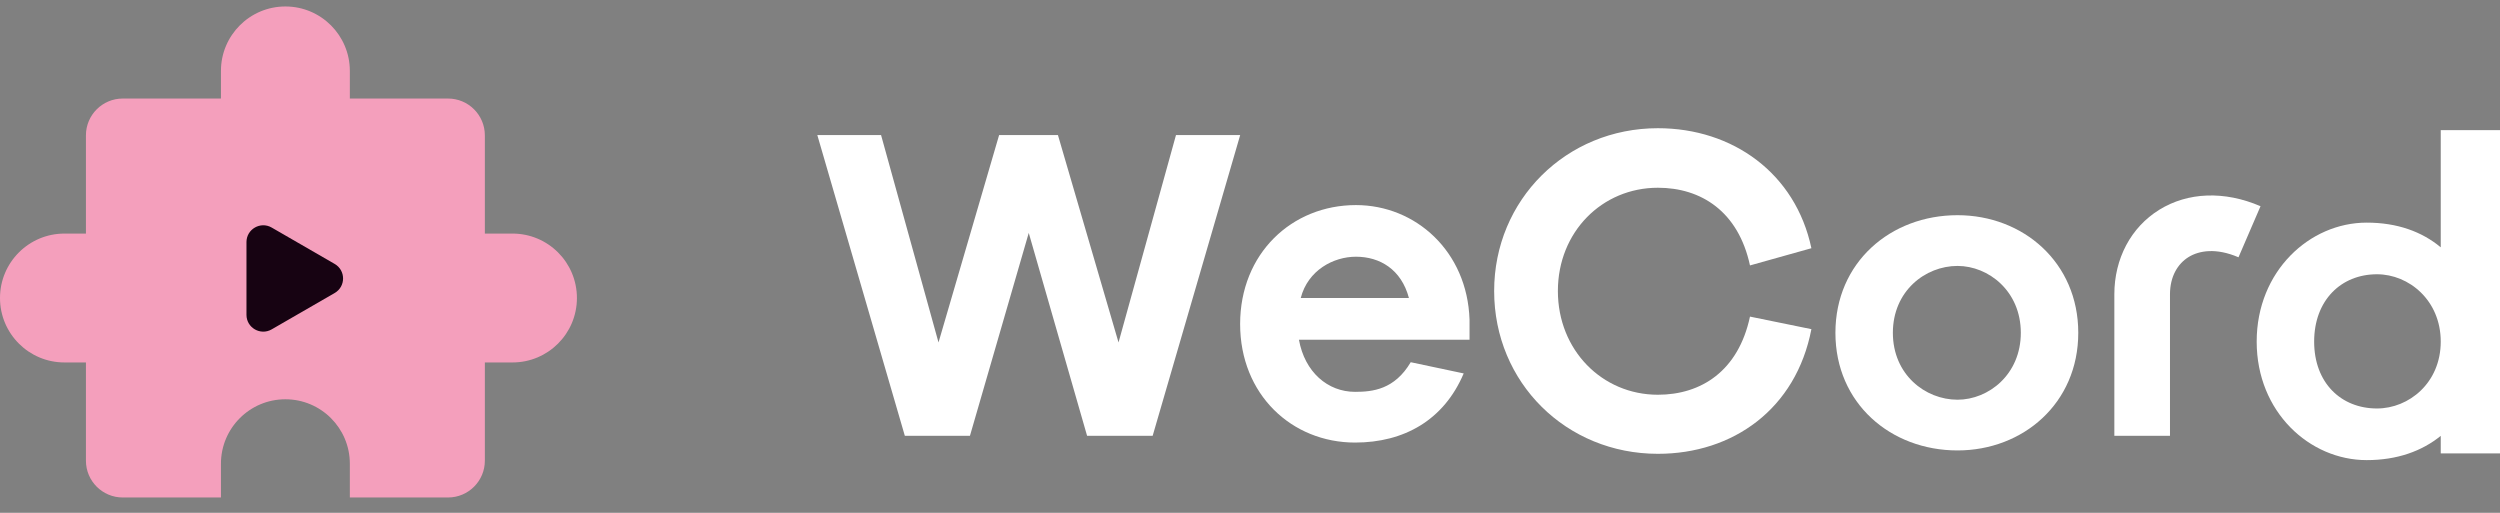
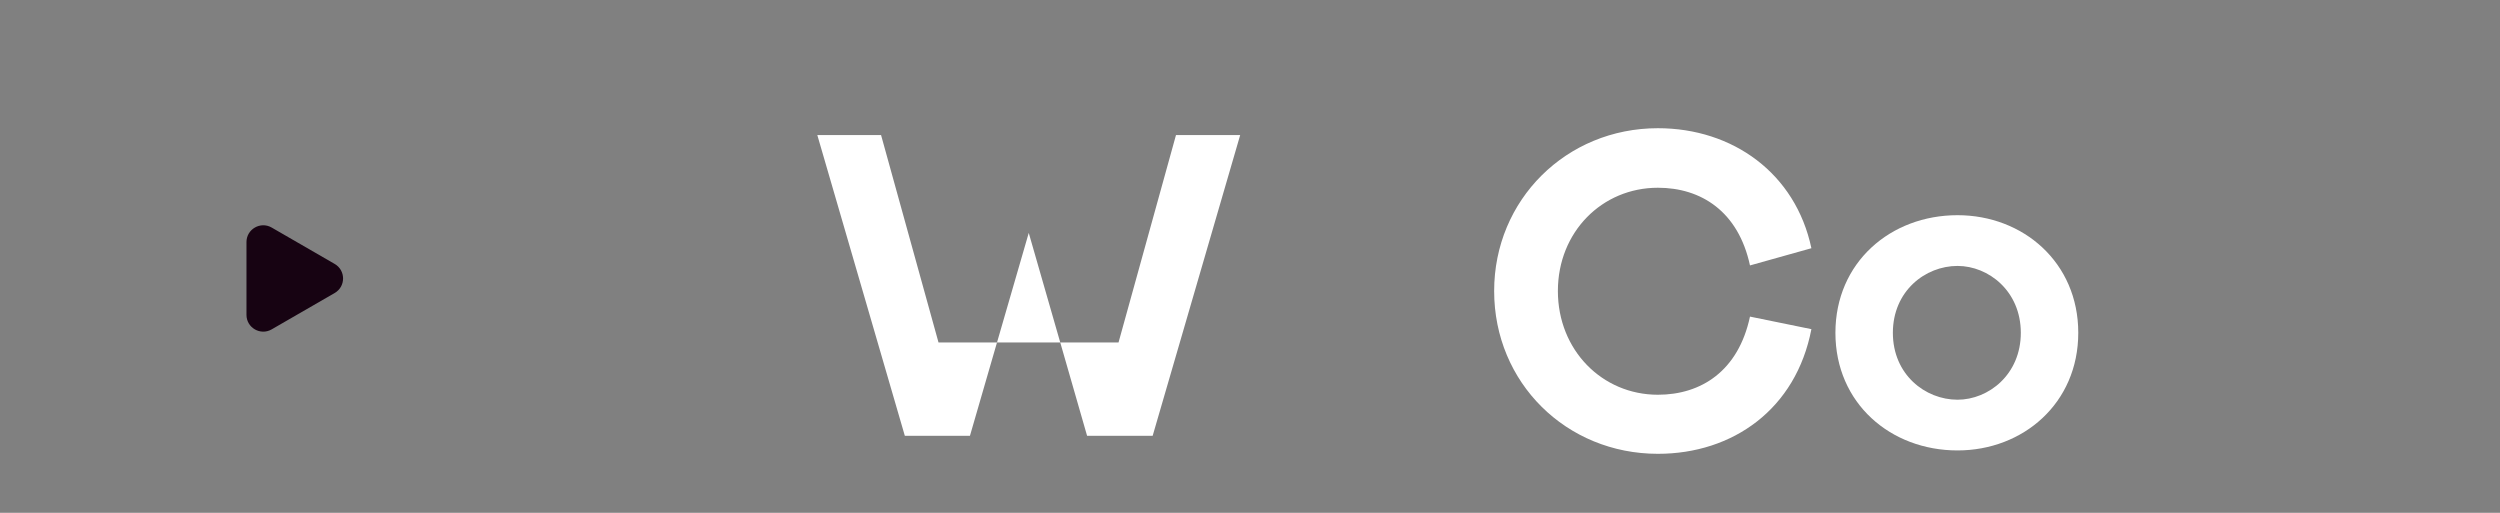
<svg xmlns="http://www.w3.org/2000/svg" width="156" height="32" viewBox="0 0 156 32" fill="none">
  <rect x="0" y="0" width="156" height="32" fill="#808080" stroke="none" />
-   <path d="M77.388 8.427H73.382L69.796 21.369L66.015 8.427H62.345L58.563 21.369L54.978 8.427H51L56.462 27.196H60.524L64.194 14.534L67.835 27.196H71.925L77.388 8.427Z" fill="white" />
-   <path d="M91.699 19.941C91.558 15.683 88.337 12.797 84.611 12.797C80.606 12.797 77.384 15.823 77.384 20.221C77.384 24.619 80.606 27.616 84.555 27.616C87.609 27.616 90.102 26.215 91.334 23.302L88.029 22.602C87.02 24.31 85.648 24.451 84.555 24.451C82.847 24.451 81.418 23.218 81.054 21.201H91.699V19.941ZM84.611 16.019C86.096 16.019 87.441 16.803 87.917 18.596H81.166C81.614 16.859 83.211 16.019 84.611 16.019Z" fill="white" />
+   <path d="M77.388 8.427H73.382L69.796 21.369H62.345L58.563 21.369L54.978 8.427H51L56.462 27.196H60.524L64.194 14.534L67.835 27.196H71.925L77.388 8.427Z" fill="white" />
  <path d="M122.149 13.428C117.975 13.428 114.53 16.37 114.53 20.768C114.53 25.166 117.975 28.107 122.149 28.107C126.239 28.107 129.684 25.166 129.684 20.768C129.684 16.37 126.239 13.428 122.149 13.428ZM122.149 24.942C120.132 24.942 118.115 23.373 118.115 20.768C118.115 18.163 120.132 16.594 122.149 16.594C124.082 16.594 126.099 18.163 126.099 20.768C126.099 23.373 124.082 24.942 122.149 24.942Z" fill="white" />
-   <path d="M156 8.122H152.302V15.433C151.126 14.453 149.585 13.892 147.68 13.892C144.123 13.892 140.817 16.918 140.817 21.316C140.817 25.714 144.123 28.711 147.68 28.711C149.585 28.711 151.126 28.151 152.302 27.198V28.291H156V8.122ZM148.324 25.489C146.083 25.489 144.403 23.893 144.403 21.316C144.403 18.738 146.083 17.114 148.324 17.114C150.313 17.114 152.302 18.738 152.302 21.316C152.302 23.893 150.313 25.489 148.324 25.489Z" fill="white" />
-   <path fill-rule="evenodd" clip-rule="evenodd" d="M134.736 13.091C136.513 11.991 138.797 11.893 141.057 12.868L139.682 16.055C138.288 15.454 137.224 15.634 136.564 16.042C135.903 16.452 135.407 17.237 135.407 18.366V27.196H131.935V18.366C131.935 16.146 132.962 14.191 134.736 13.091Z" fill="white" />
  <path d="M103.452 24.632C99.969 24.632 97.212 21.845 97.212 18.159C97.212 14.473 99.969 11.715 103.452 11.715C106.152 11.715 108.474 13.196 109.199 16.563L113.031 15.489C112.044 10.816 108.125 8 103.452 8C97.734 8 93.235 12.47 93.235 18.159C93.235 23.877 97.734 28.318 103.452 28.318C108.125 28.318 112.073 25.532 113.031 20.539L109.199 19.756C108.474 23.152 106.152 24.632 103.452 24.632Z" fill="white" />
-   <path d="M13.787 4.426C13.787 2.205 15.588 0.404 17.808 0.404C20.029 0.404 21.83 2.205 21.83 4.426V6.149H27.957C29.227 6.149 30.255 7.178 30.255 8.447V14.575H31.979C34.2 14.575 36 16.375 36 18.596C36 20.817 34.2 22.617 31.979 22.617H30.255V28.745C30.255 30.014 29.227 31.043 27.957 31.043H21.83V28.936C21.83 26.715 20.029 24.915 17.808 24.915C15.588 24.915 13.787 26.715 13.787 28.936V31.043H7.66C6.39 31.043 5.362 30.014 5.362 28.745V22.617H4.021C1.8 22.617 0 20.817 0 18.596C0 16.375 1.8 14.575 4.021 14.575H5.362V8.447C5.362 7.178 6.39 6.149 7.66 6.149H13.787V4.426Z" fill="#F49FBC" />
  <path d="M20.883 16.469C21.582 16.872 21.582 17.881 20.883 18.284L16.952 20.553C16.253 20.957 15.38 20.453 15.38 19.646L15.38 15.107C15.38 14.3 16.253 13.796 16.952 14.199L20.883 16.469Z" fill="#170312" />
</svg>